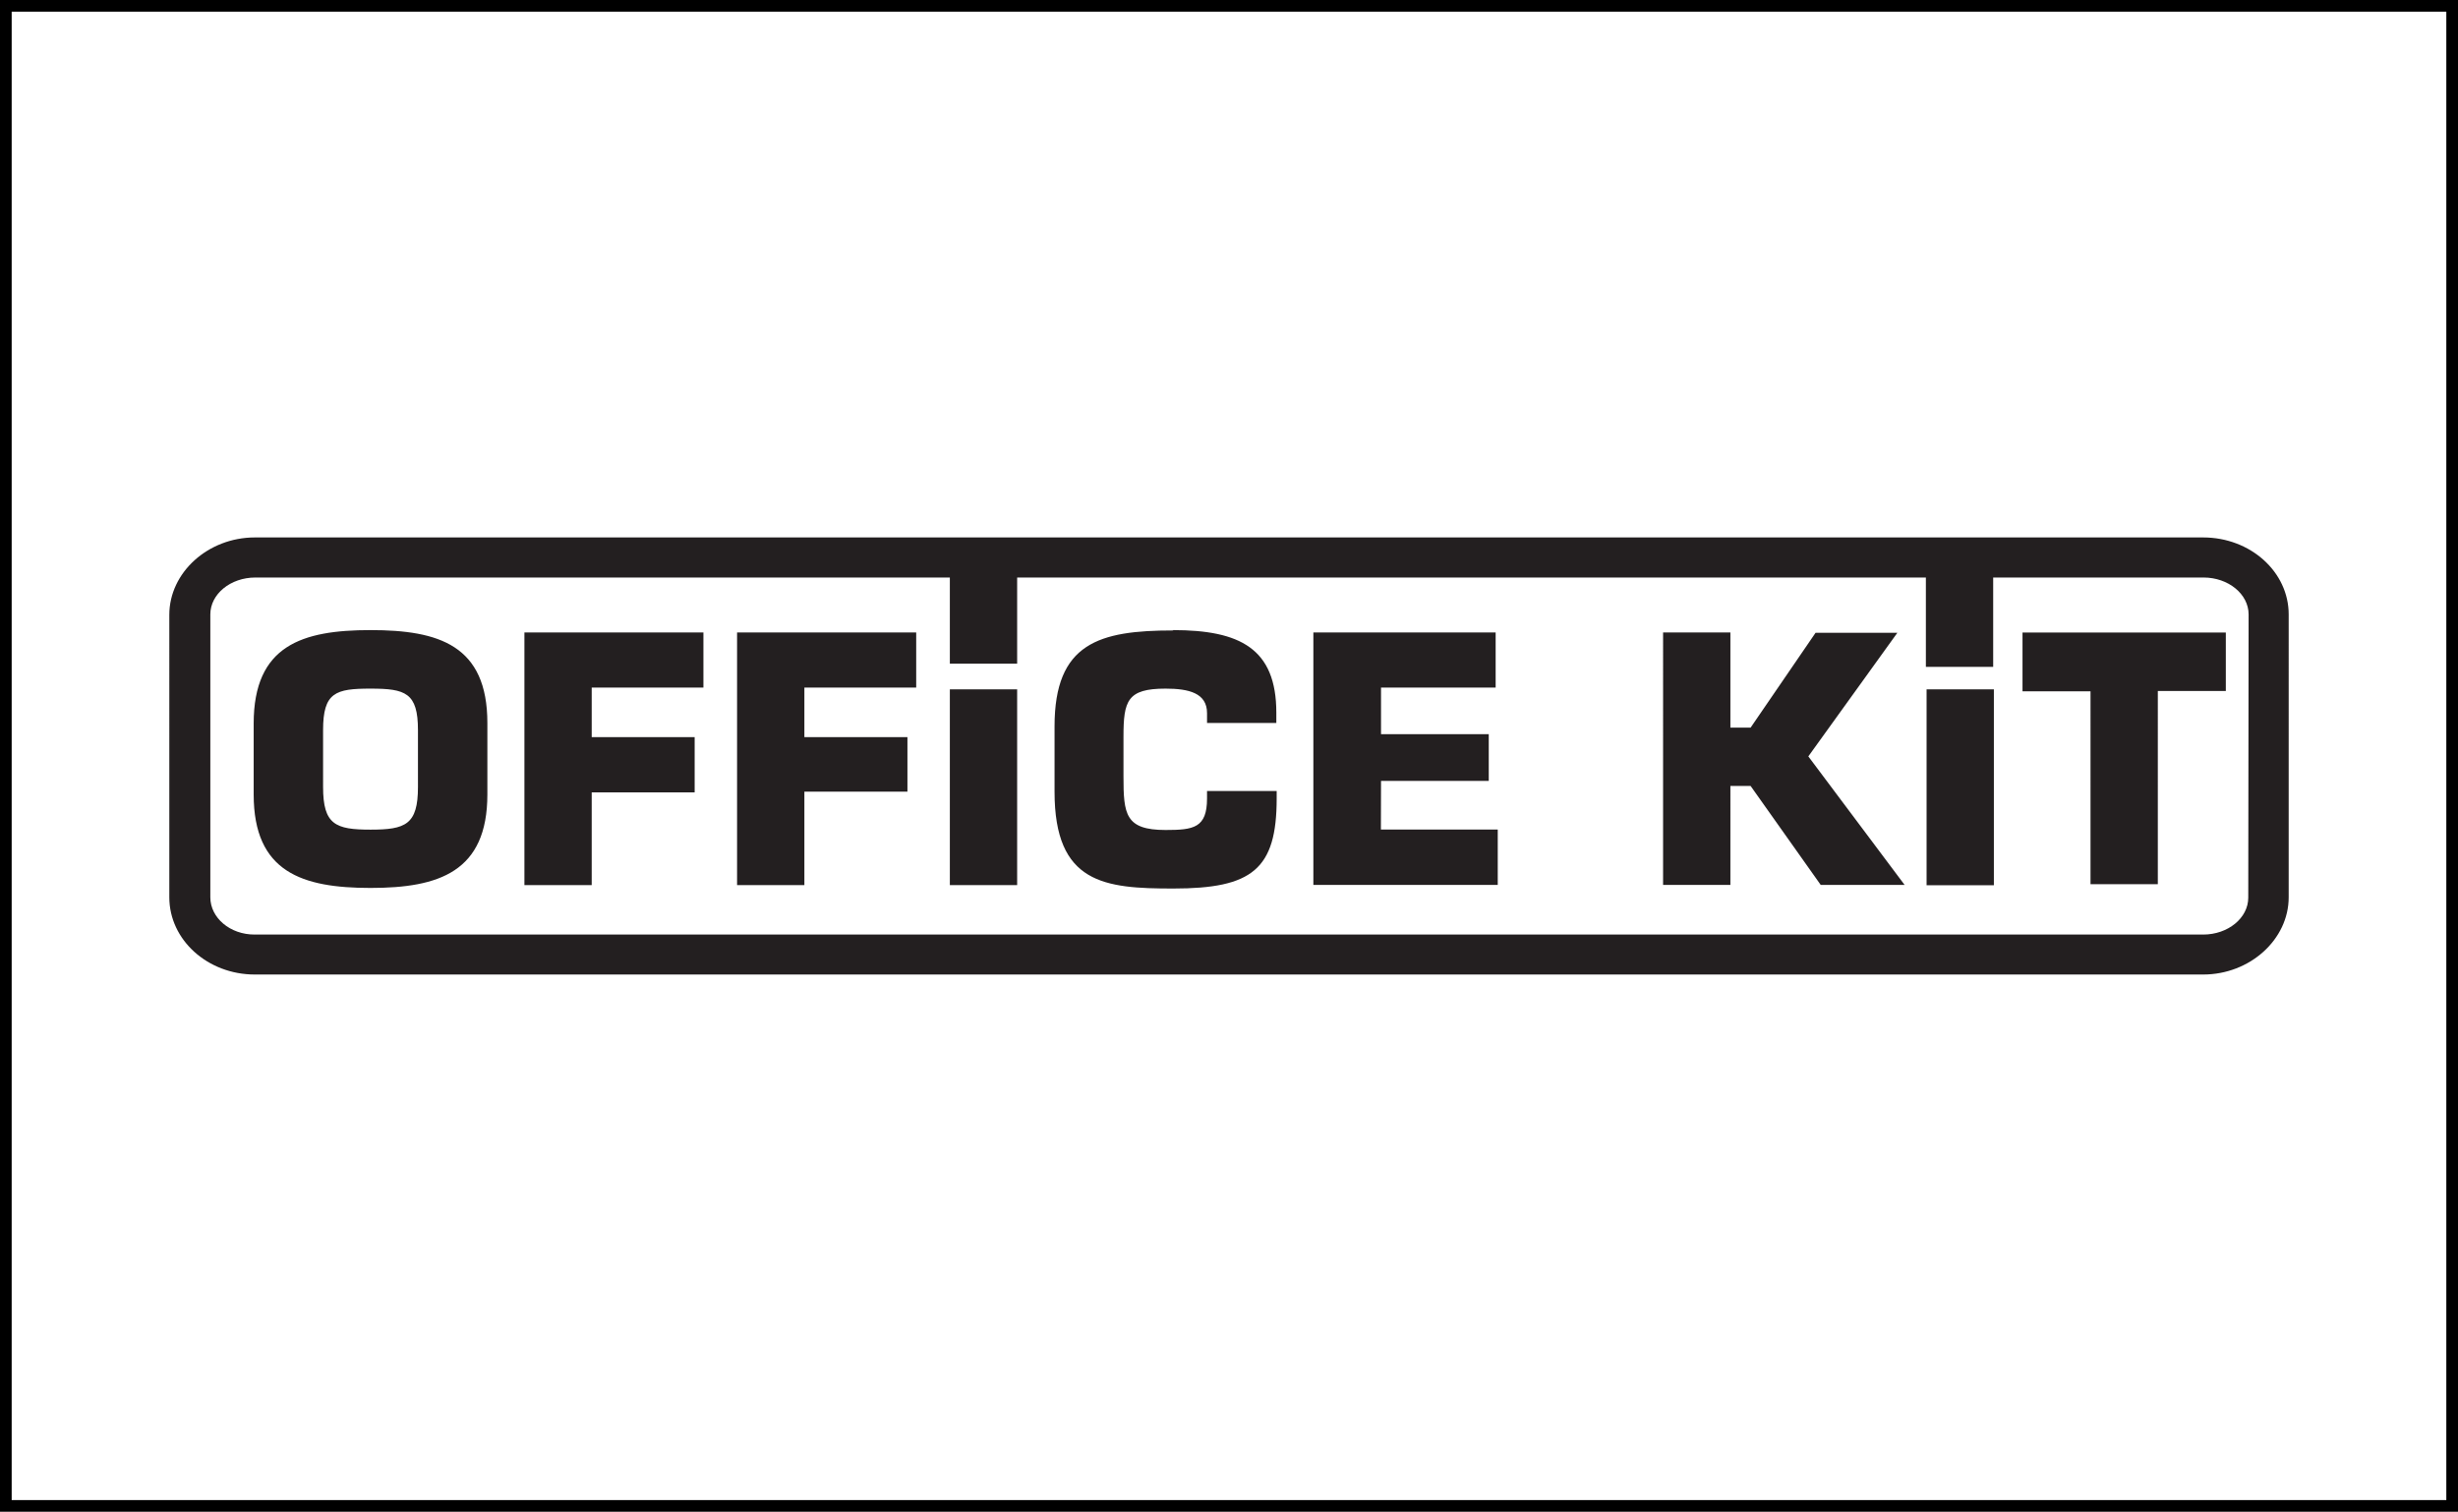
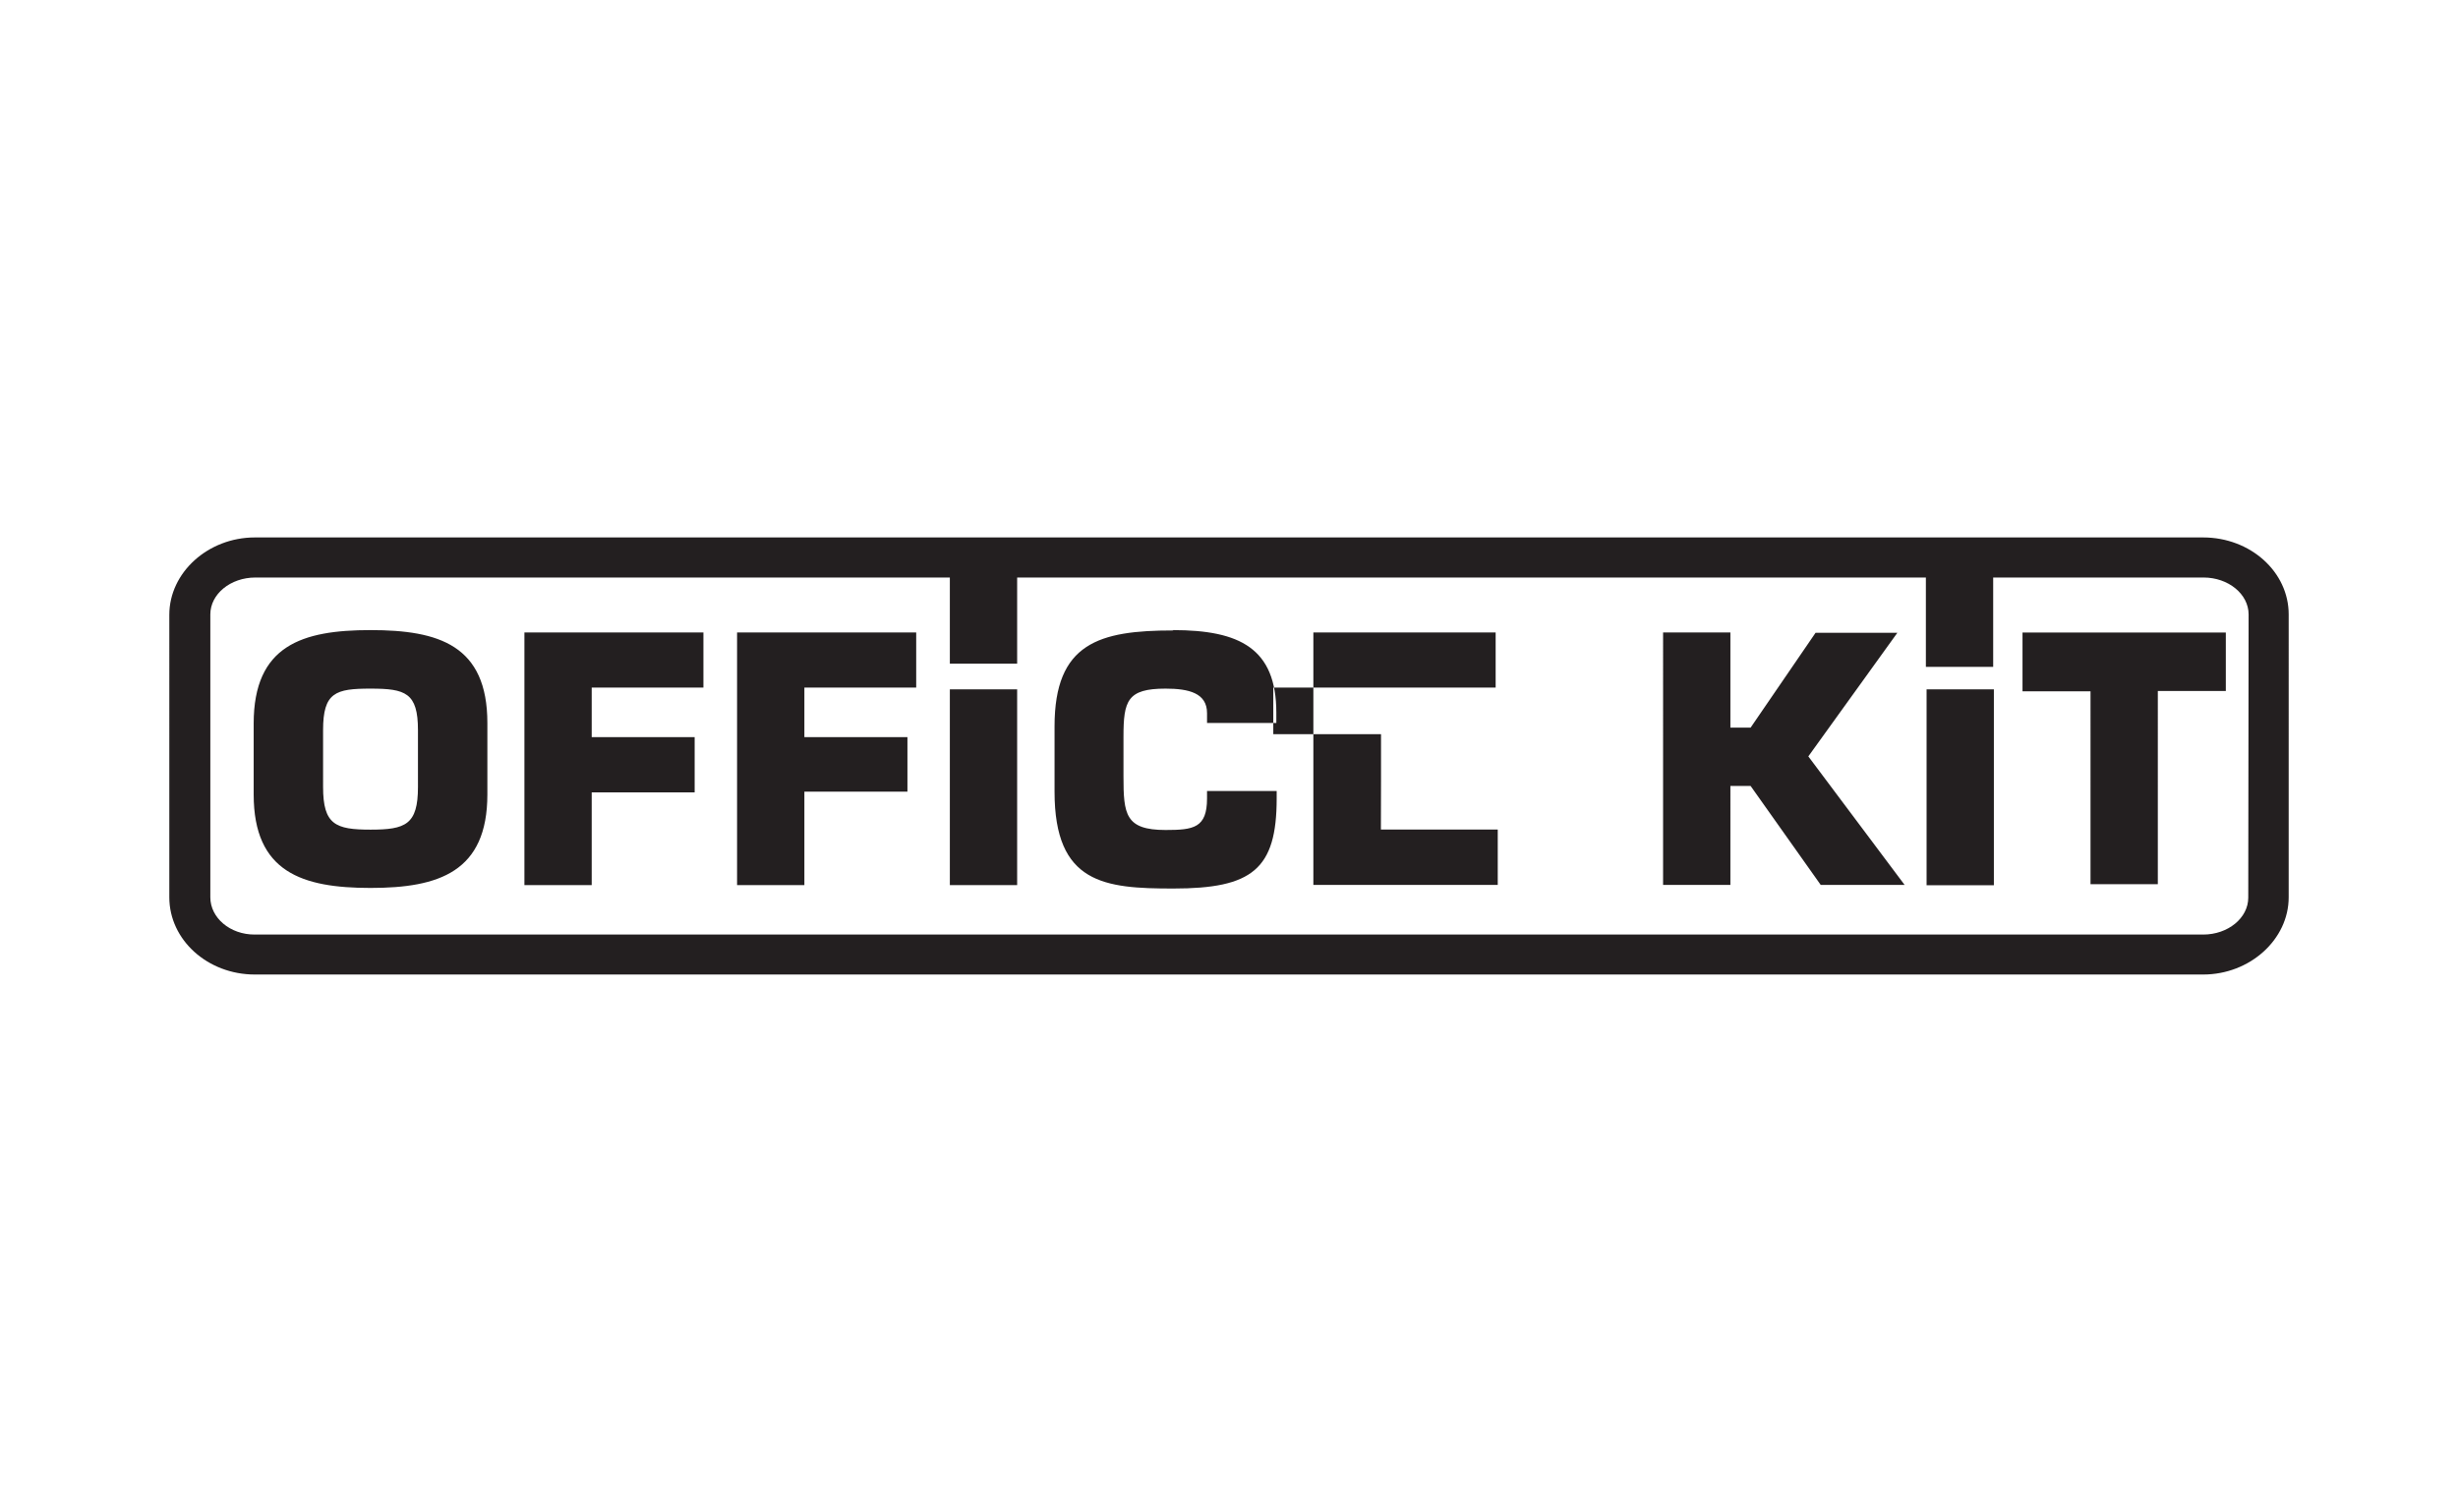
<svg xmlns="http://www.w3.org/2000/svg" width="210.36" height="129.39" viewBox="0 0 210.36 129.39">
  <defs>
    <style>.cls-1{fill:none;stroke:#000;stroke-miterlimit:10;}.cls-2{fill:#231f20;}</style>
  </defs>
  <title>Ресурс 27</title>
  <g id="Слой_2" data-name="Слой 2">
    <g id="Слой_1-2" data-name="Слой 1">
-       <rect class="cls-1" x="0.5" y="0.5" width="209.36" height="128.39" />
-       <path class="cls-2" d="M31.71,53.93c-5.84,0-10,1.3-10,8V68c0,6.65,4.15,8,10,8s10-1.38,10-8V61.88C41.71,55.23,37.56,53.93,31.71,53.93Zm4.06,13.43c0,3.22-1.06,3.65-4.06,3.65s-4.06-.43-4.06-3.65V62.49c0-3.23,1.07-3.55,4.06-3.55s4.06.35,4.06,3.55Zm9.11,8.4h5.76V67.82h8.81V63.09H50.64V58.85H60.2V54.13H44.88Zm18.2,0h5.76v-8h8.82V63.09H68.84V58.85h9.57V54.13H63.08Zm18.21,0h5.76V59H81.29ZM188.55,46H21.81c-4,0-7.32,3-7.32,6.62V76.8c0,3.65,3.28,6.61,7.32,6.61H188.55c4,0,7.32-3,7.32-6.61V52.59C195.87,48.94,192.59,46,188.55,46Zm3.86,30.83c0,1.74-1.73,3.16-3.86,3.16H21.81C19.67,80,18,78.54,18,76.8V52.59c0-1.74,1.72-3.16,3.86-3.16H81.29V56.8h5.76V49.43h77.77v7.65h5.76V49.43h18c2.13,0,3.86,1.42,3.86,3.16Zm-92-22.87c-6.33,0-10.16,1.07-10.16,8.21v5.59c0,7.89,4.29,8.29,10.16,8.29,6.75,0,8.85-1.64,8.85-7.71v-.64H103.3v.64c0,2.53-1.16,2.7-3.55,2.7-3.45,0-3.6-1.35-3.6-4.58V63.06c0-3.08.32-4.12,3.6-4.12,2,0,3.55.38,3.55,2.1v.84h5.93V61C109.23,55.51,106.12,53.93,100.38,53.93Zm17.78,12.88h9.22v-4h-9.22V58.85H128V54.13H112.4V75.74h15.78V71h-10Zm44.19-12.68h-7l-5.56,8.12h-1.73V54.13h-5.76V75.74h5.76V67.27h1.73l6,8.47H163l-8.24-11Zm2.5,21.61h5.76V59h-5.76Zm8.21-16.6h5.82V75.68l5.76,0V59.14h5.82v-5h-17.4Z" />
+       <path class="cls-2" d="M31.71,53.93c-5.84,0-10,1.3-10,8V68c0,6.65,4.15,8,10,8s10-1.38,10-8V61.88C41.71,55.23,37.56,53.93,31.71,53.93Zm4.06,13.43c0,3.22-1.06,3.65-4.06,3.65s-4.06-.43-4.06-3.65V62.49c0-3.23,1.07-3.55,4.06-3.55s4.06.35,4.06,3.55Zm9.11,8.4h5.76V67.82h8.81V63.09H50.64V58.85H60.2V54.13H44.88Zm18.2,0h5.76v-8h8.82V63.09H68.84V58.85h9.57V54.13H63.08Zm18.21,0h5.76V59H81.29ZM188.55,46H21.81c-4,0-7.32,3-7.32,6.62V76.8c0,3.65,3.28,6.61,7.32,6.61H188.55c4,0,7.32-3,7.32-6.61V52.59C195.87,48.94,192.59,46,188.55,46Zm3.86,30.83c0,1.74-1.73,3.16-3.86,3.16H21.81C19.67,80,18,78.54,18,76.8V52.59c0-1.74,1.72-3.16,3.86-3.16H81.29V56.8h5.76V49.43h77.77v7.65h5.76V49.43h18c2.13,0,3.86,1.42,3.86,3.16Zm-92-22.87c-6.33,0-10.16,1.07-10.16,8.21v5.59c0,7.89,4.29,8.29,10.16,8.29,6.75,0,8.85-1.64,8.85-7.71v-.64H103.3v.64c0,2.53-1.16,2.7-3.55,2.7-3.45,0-3.6-1.35-3.6-4.58V63.06c0-3.08.32-4.12,3.6-4.12,2,0,3.55.38,3.55,2.1v.84h5.93V61C109.23,55.51,106.12,53.93,100.38,53.93Zm17.78,12.88v-4h-9.22V58.85H128V54.13H112.4V75.74h15.78V71h-10Zm44.19-12.68h-7l-5.56,8.12h-1.73V54.13h-5.76V75.74h5.76V67.27h1.73l6,8.47H163l-8.24-11Zm2.5,21.61h5.76V59h-5.76Zm8.21-16.6h5.82V75.68l5.76,0V59.14h5.82v-5h-17.4Z" />
    </g>
  </g>
</svg>